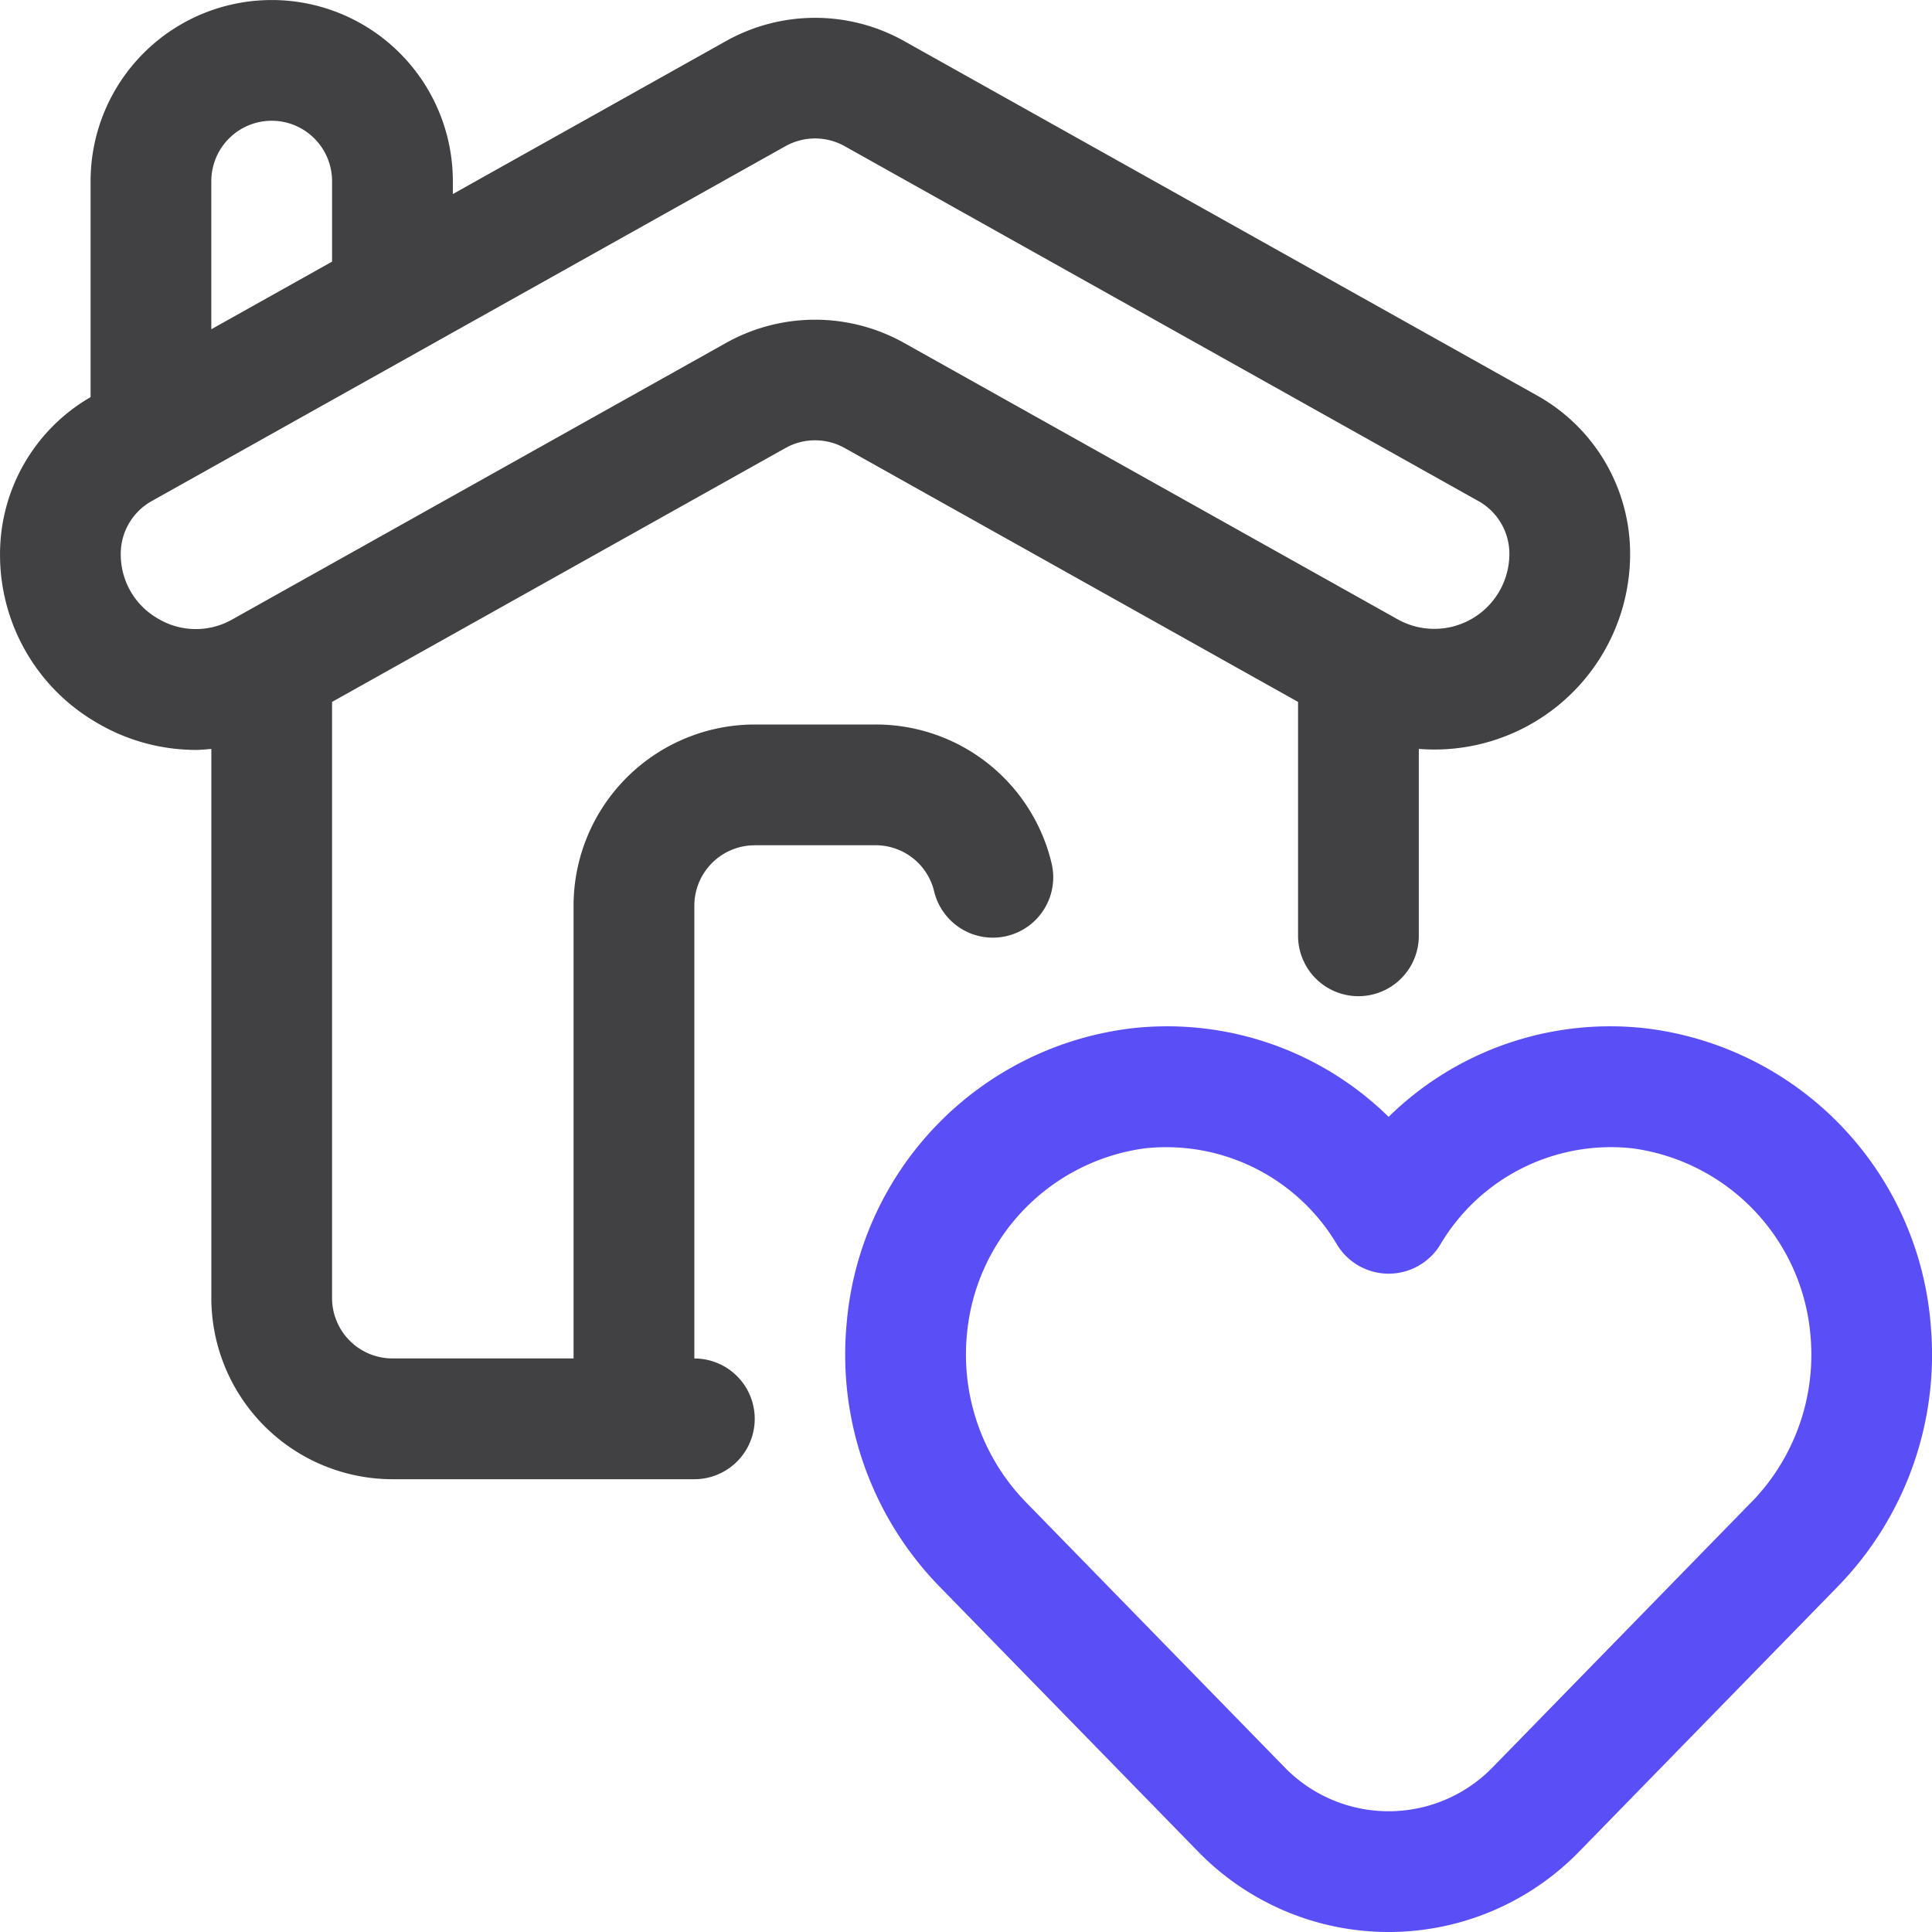
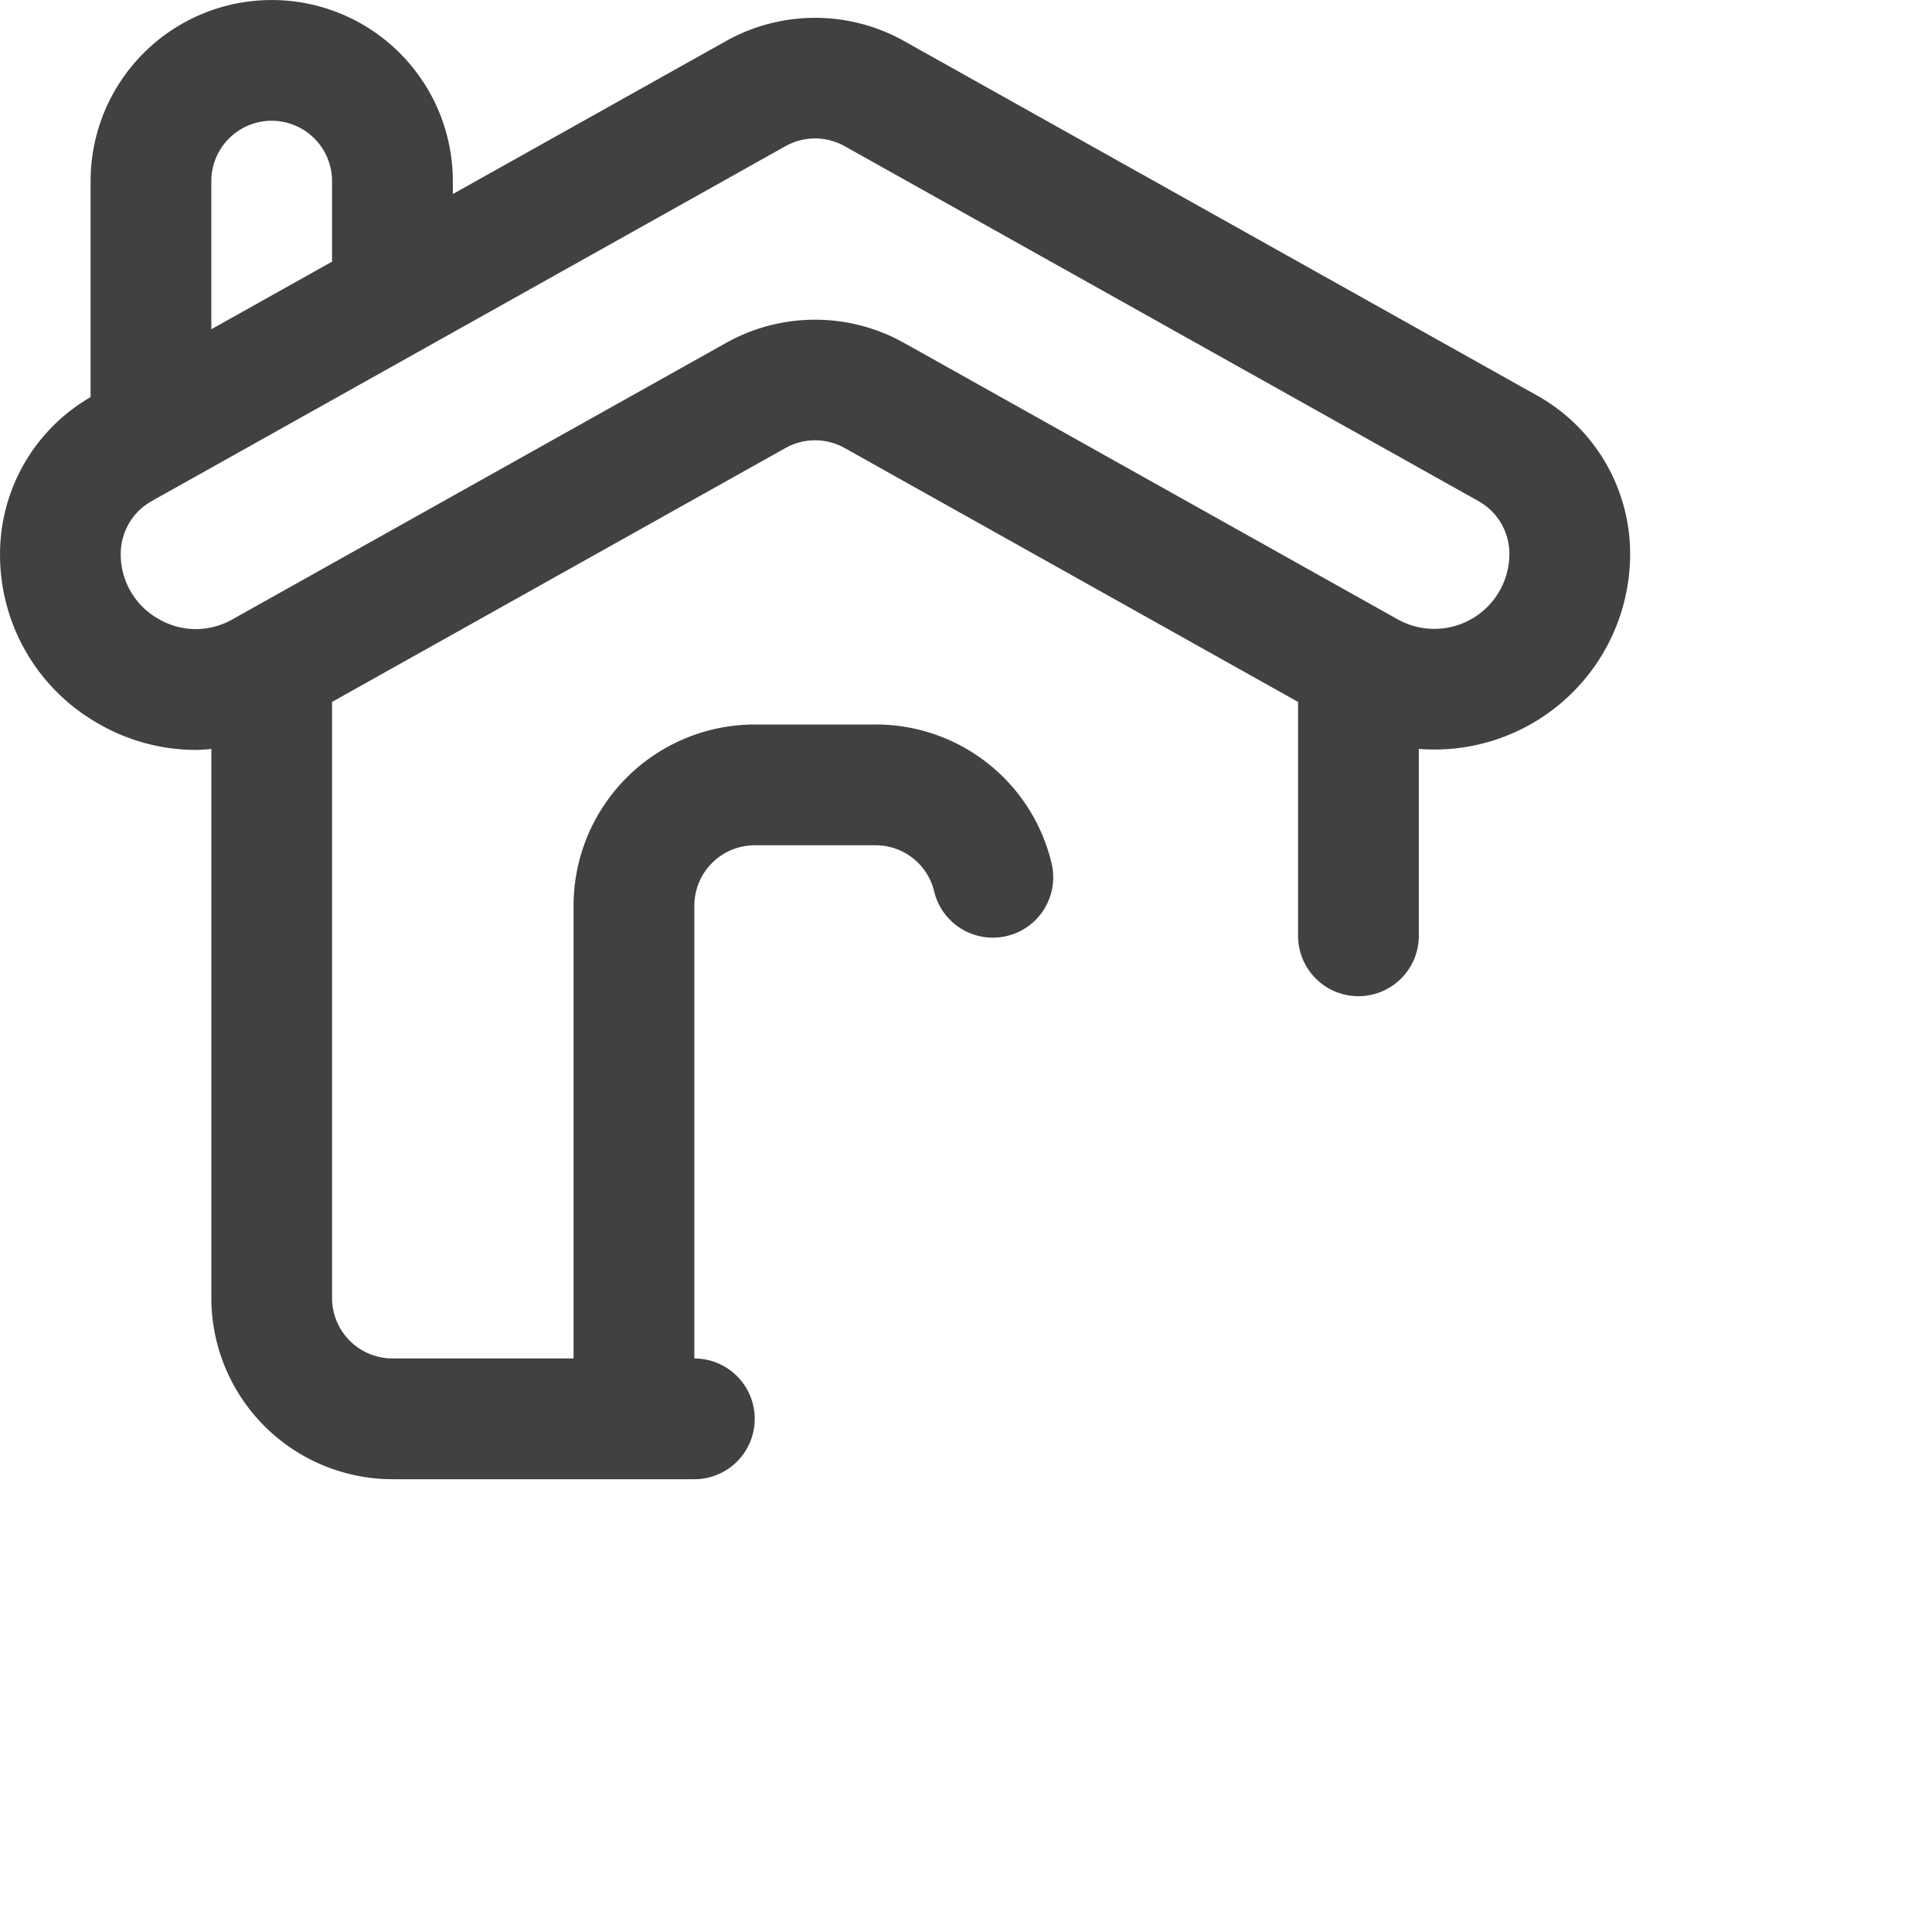
<svg xmlns="http://www.w3.org/2000/svg" id="Layer_1" height="512" viewBox="0 0 64 64" width="512" data-name="Layer 1">
-   <path d="m63.956 43.871a10.763 10.763 0 0 0 -9.442-9.807 10.472 10.472 0 0 0 -8.514 2.934 10.469 10.469 0 0 0 -8.513-2.934 10.762 10.762 0 0 0 -9.443 9.805 11.003 11.003 0 0 0 3.06 8.669l8.568 8.781a8.808 8.808 0 0 0 12.656 0l8.568-8.781a11.001 11.001 0 0 0 3.059-8.667zm-5.923 5.873-8.568 8.781a4.807 4.807 0 0 1 -6.93 0l-8.568-8.781a7.008 7.008 0 0 1 -1.938-5.524 6.838 6.838 0 0 1 5.895-6.18 6.577 6.577 0 0 1 6.368 3.191 2 2 0 0 0 3.418 0 6.566 6.566 0 0 1 6.369-3.191 6.839 6.839 0 0 1 5.894 6.181 7.005 7.005 0 0 1 -1.938 5.524z" fill="#5a4ef6" />
  <path d="m25 28h4a1.993 1.993 0 0 1 1.945 1.529 2 2 0 0 0 3.889-.936 5.982 5.982 0 0 0 -5.834-4.593h-4a6.007 6.007 0 0 0 -6 6v15h-6a2.002 2.002 0 0 1 -2-2v-19.748l15.024-8.413a2.008 2.008 0 0 1 1.953 0l15.023 8.413v7.748a2 2 0 0 0 4 0v-6.192a6.481 6.481 0 0 0 7-6.463 6.006 6.006 0 0 0 -3.068-5.235l-21-11.76a6.038 6.038 0 0 0 -5.863 0l-9.068 5.078v-.427a6 6 0 0 0 -12 0v7.154a6.004 6.004 0 0 0 -3 5.191 6.426 6.426 0 0 0 3.207 5.596 6.469 6.469 0 0 0 3.278.9c.172 0 .343-.019.515-.033v18.192a6.007 6.007 0 0 0 6 6h10a2 2 0 1 0 0-4v-15a2.002 2.002 0 0 1 2-2zm-16-24a2.002 2.002 0 0 1 2 2v2.667l-4 2.24v-4.907a2.002 2.002 0 0 1 2-2zm-3.77 16.49a2.444 2.444 0 0 1 -1.23-2.145 2 2 0 0 1 1.024-1.745l21-11.76a2.008 2.008 0 0 1 1.953 0l21 11.76a2 2 0 0 1 1.023 1.745 2.487 2.487 0 0 1 -3.702 2.17l-16.366-9.165a6.039 6.039 0 0 0 -5.863 0l-16.366 9.165a2.442 2.442 0 0 1 -2.472-.024z" fill="#414042" />
</svg>